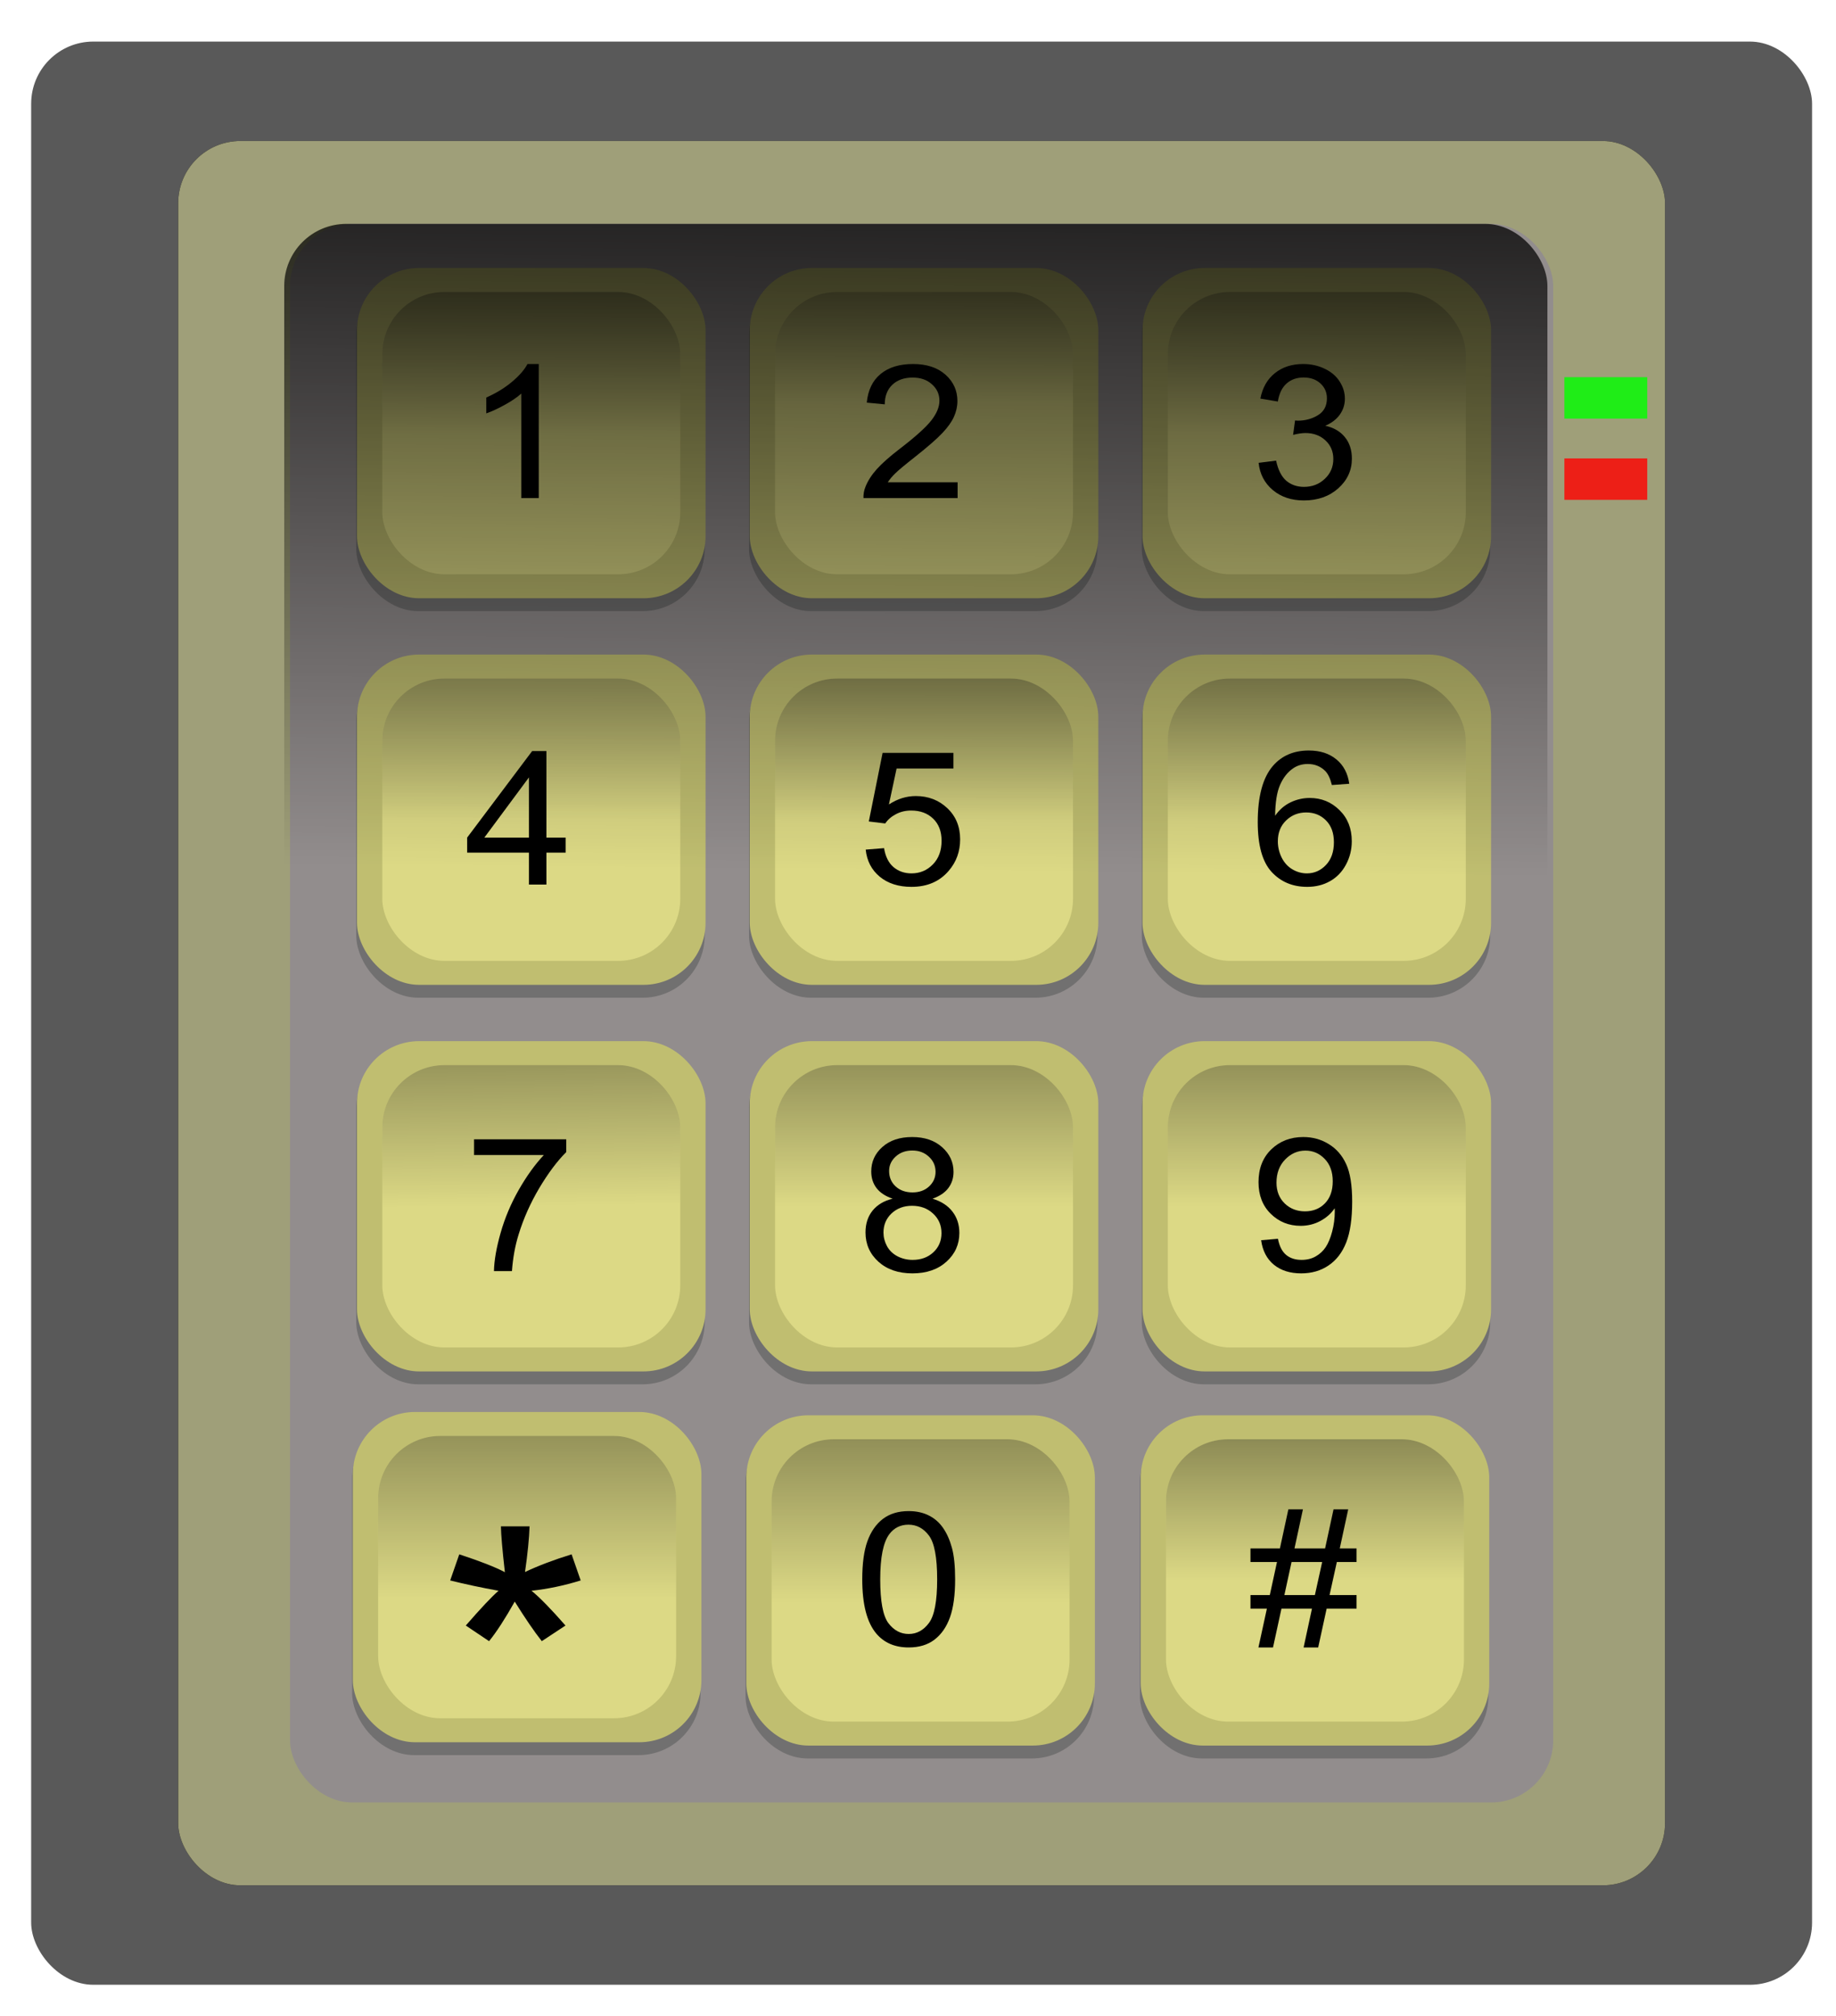
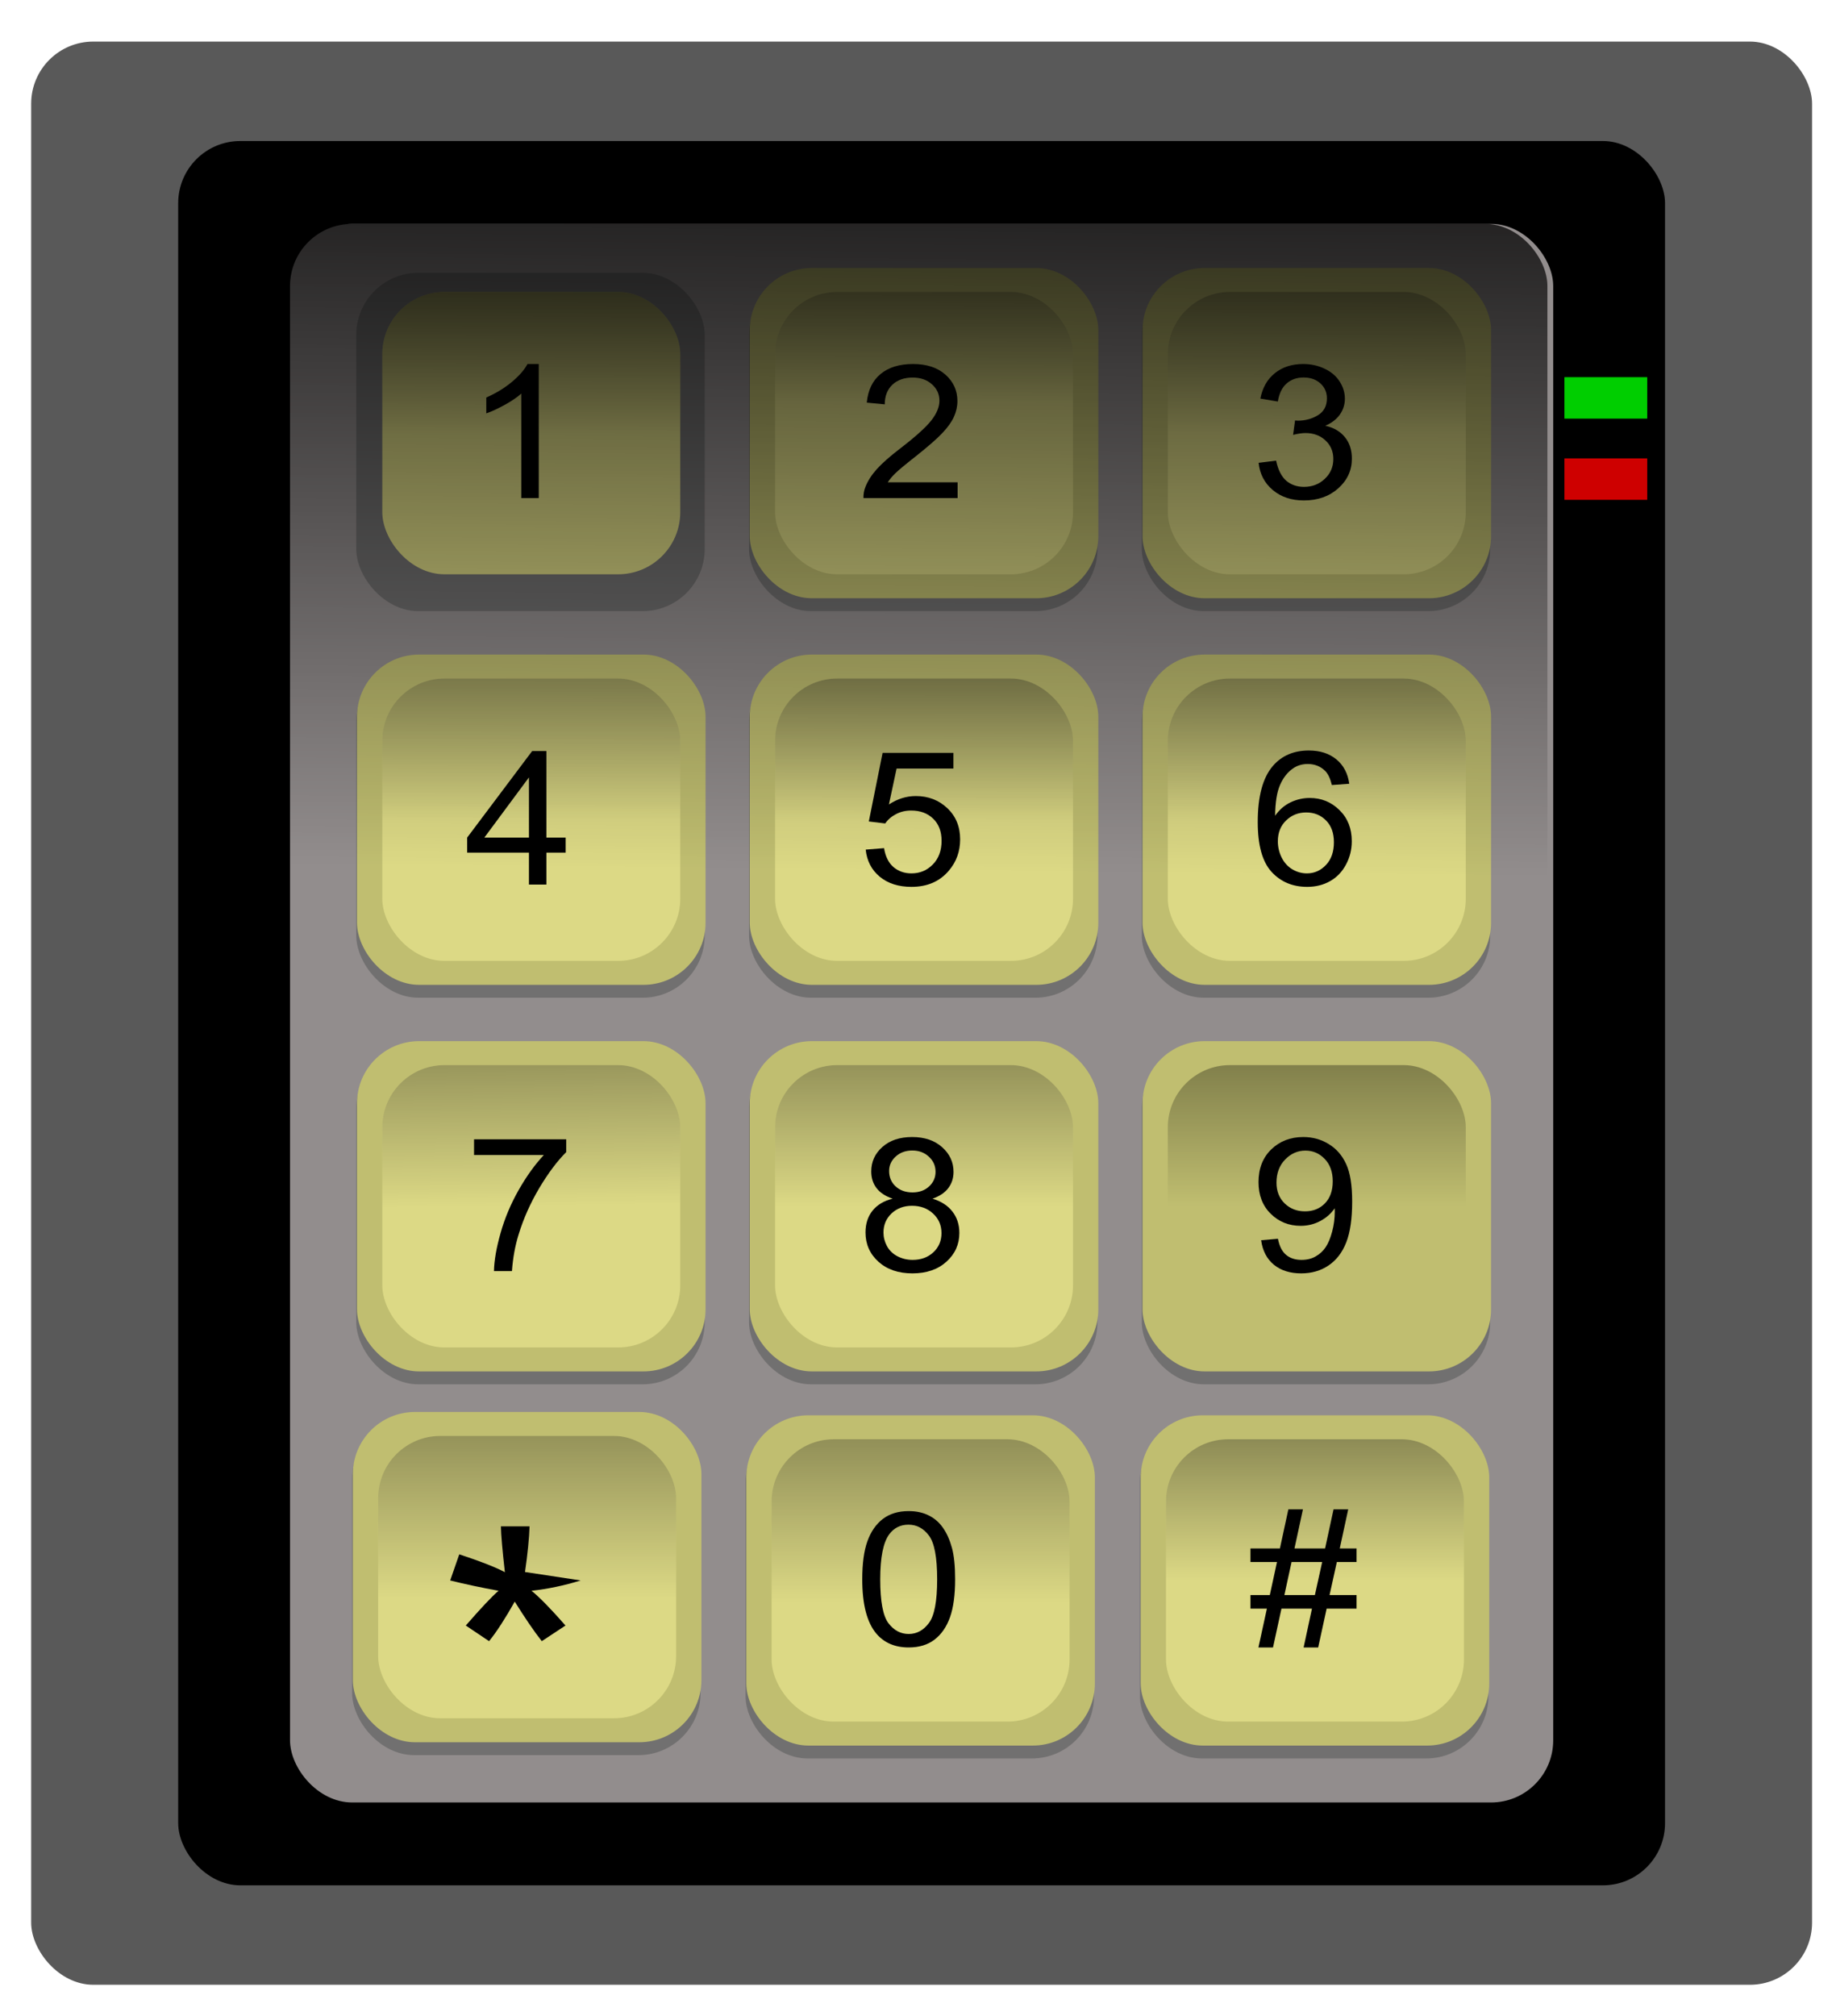
<svg xmlns="http://www.w3.org/2000/svg" xmlns:ns1="http://sodipodi.sourceforge.net/DTD/sodipodi-0.dtd" xmlns:ns2="http://www.inkscape.org/namespaces/inkscape" xmlns:xlink="http://www.w3.org/1999/xlink" width="633.13" height="694.83" id="svg2160" ns1:version="0.32" ns2:version="0.46" ns1:docbase="/media/sda5/Creations graphiques/portail" ns1:docname="niceboy_Clavier.svg" ns2:output_extension="org.inkscape.output.svg.inkscape" version="1.0">
  <defs id="defs2162">
    <ns2:perspective ns1:type="inkscape:persp3d" ns2:vp_x="0 : 372.04724 : 1" ns2:vp_y="0 : 1000 : 0" ns2:vp_z="1052.3622 : 372.04724 : 1" ns2:persp3d-origin="526.18109 : 248.03149 : 1" id="perspective140" />
    <linearGradient ns2:collect="always" id="linearGradient3548">
      <stop style="stop-color:#000000;stop-opacity:1;" offset="0" id="stop3550" />
      <stop style="stop-color:#000000;stop-opacity:0;" offset="1" id="stop3552" />
    </linearGradient>
    <linearGradient ns2:collect="always" id="linearGradient3148">
      <stop style="stop-color:#000000;stop-opacity:1;" offset="0" id="stop3150" />
      <stop style="stop-color:#000000;stop-opacity:0;" offset="1" id="stop3152" />
    </linearGradient>
    <linearGradient ns2:collect="always" xlink:href="#linearGradient3148" id="linearGradient3154" x1="338.484" y1="165.672" x2="334.2" y2="327.059" gradientUnits="userSpaceOnUse" />
    <filter ns2:collect="always" id="filter4185">
      <feGaussianBlur ns2:collect="always" stdDeviation="5.572" id="feGaussianBlur4187" />
    </filter>
    <linearGradient ns2:collect="always" xlink:href="#linearGradient3148" id="linearGradient4197" gradientUnits="userSpaceOnUse" x1="338.484" y1="165.672" x2="334.2" y2="327.059" gradientTransform="translate(409.895,165.672)" />
    <linearGradient ns2:collect="always" xlink:href="#linearGradient3148" id="linearGradient4202" gradientUnits="userSpaceOnUse" x1="179.954" y1="48.559" x2="179.954" y2="172.813" />
    <linearGradient ns2:collect="always" xlink:href="#linearGradient3148" id="linearGradient4241" gradientUnits="userSpaceOnUse" x1="179.954" y1="48.559" x2="179.954" y2="172.813" gradientTransform="translate(-261.361,-1.428)" />
    <linearGradient ns2:collect="always" xlink:href="#linearGradient3148" id="linearGradient4243" gradientUnits="userSpaceOnUse" x1="179.954" y1="48.559" x2="179.954" y2="172.813" gradientTransform="matrix(1.949,0,0,1.556,-59.167,-30.151)" />
    <linearGradient ns2:collect="always" xlink:href="#linearGradient3148" id="linearGradient4248" gradientUnits="userSpaceOnUse" gradientTransform="translate(-1.7573852e-6,4.192934e-7)" x1="122.711" y1="22.851" x2="122.711" y2="127.11" />
    <linearGradient ns2:collect="always" xlink:href="#linearGradient3148" id="linearGradient4389" gradientUnits="userSpaceOnUse" gradientTransform="translate(-135.441,4.192934e-7)" x1="122.711" y1="22.851" x2="122.711" y2="127.11" />
    <linearGradient ns2:collect="always" xlink:href="#linearGradient3148" id="linearGradient4405" gradientUnits="userSpaceOnUse" gradientTransform="translate(-1.7573852e-6,-399.769)" x1="122.711" y1="22.851" x2="122.711" y2="127.11" />
    <linearGradient ns2:collect="always" xlink:href="#linearGradient3148" id="linearGradient4418" gradientUnits="userSpaceOnUse" gradientTransform="translate(-1.7573852e-6,0)" x1="122.711" y1="441.315" x2="122.711" y2="510.965" />
    <linearGradient ns2:collect="always" xlink:href="#linearGradient3148" id="linearGradient2551" gradientUnits="userSpaceOnUse" gradientTransform="translate(-387.518,-20.915)" x1="122.711" y1="441.315" x2="122.711" y2="510.965" />
    <linearGradient ns2:collect="always" xlink:href="#linearGradient3148" id="linearGradient2553" gradientUnits="userSpaceOnUse" gradientTransform="translate(-524.148,-291.713)" x1="122.711" y1="22.851" x2="122.711" y2="127.11" />
    <linearGradient ns2:collect="always" xlink:href="#linearGradient3148" id="linearGradient2555" gradientUnits="userSpaceOnUse" gradientTransform="translate(-388.707,-291.713)" x1="122.711" y1="22.851" x2="122.711" y2="127.11" />
    <linearGradient ns2:collect="always" xlink:href="#linearGradient3148" id="linearGradient2557" gradientUnits="userSpaceOnUse" gradientTransform="translate(-253.267,-291.713)" x1="122.711" y1="22.851" x2="122.711" y2="127.11" />
    <linearGradient ns2:collect="always" xlink:href="#linearGradient3148" id="linearGradient2559" gradientUnits="userSpaceOnUse" gradientTransform="translate(-524.148,-158.456)" x1="122.711" y1="22.851" x2="122.711" y2="127.11" />
    <linearGradient ns2:collect="always" xlink:href="#linearGradient3148" id="linearGradient2561" gradientUnits="userSpaceOnUse" gradientTransform="translate(-388.707,-158.456)" x1="122.711" y1="22.851" x2="122.711" y2="127.11" />
    <linearGradient ns2:collect="always" xlink:href="#linearGradient3148" id="linearGradient2563" gradientUnits="userSpaceOnUse" gradientTransform="translate(-253.267,-158.456)" x1="122.711" y1="22.851" x2="122.711" y2="127.11" />
    <linearGradient ns2:collect="always" xlink:href="#linearGradient3148" id="linearGradient2565" gradientUnits="userSpaceOnUse" gradientTransform="translate(-524.148,-25.2)" x1="122.711" y1="22.851" x2="122.711" y2="127.11" />
    <linearGradient ns2:collect="always" xlink:href="#linearGradient3148" id="linearGradient2567" gradientUnits="userSpaceOnUse" x1="122.711" y1="22.851" x2="122.711" y2="127.11" gradientTransform="translate(-253.267,-25.2)" />
    <linearGradient ns2:collect="always" xlink:href="#linearGradient3148" id="linearGradient2569" gradientUnits="userSpaceOnUse" gradientTransform="translate(-253.267,-25.2)" x1="122.711" y1="22.851" x2="122.711" y2="127.11" />
    <linearGradient ns2:collect="always" xlink:href="#linearGradient3148" id="linearGradient2571" gradientUnits="userSpaceOnUse" x1="122.711" y1="441.315" x2="122.711" y2="510.965" gradientTransform="translate(-253.267,-25.2)" />
    <linearGradient ns2:collect="always" xlink:href="#linearGradient3148" id="linearGradient2573" gradientUnits="userSpaceOnUse" x1="122.711" y1="441.315" x2="122.711" y2="510.965" gradientTransform="translate(-253.267,-25.2)" />
    <linearGradient ns2:collect="always" xlink:href="#linearGradient3548" id="linearGradient3554" x1="492.731" y1="19.995" x2="489.874" y2="319.918" gradientUnits="userSpaceOnUse" />
    <filter ns2:collect="always" id="filter4541">
      <feGaussianBlur ns2:collect="always" stdDeviation="13.178" id="feGaussianBlur4543" />
    </filter>
    <filter ns2:collect="always" id="filter5870">
      <feGaussianBlur ns2:collect="always" stdDeviation="8.273" id="feGaussianBlur5872" />
    </filter>
    <linearGradient ns2:collect="always" xlink:href="#linearGradient3548" id="linearGradient2830" gradientUnits="userSpaceOnUse" x1="492.731" y1="19.995" x2="489.874" y2="319.918" />
    <linearGradient ns2:collect="always" xlink:href="#linearGradient3148" id="linearGradient2835" gradientUnits="userSpaceOnUse" gradientTransform="translate(-1e-5,-2e-6)" x1="656.94" y1="467.023" x2="656.94" y2="564.729" />
    <linearGradient ns2:collect="always" xlink:href="#linearGradient3148" id="linearGradient2843" gradientUnits="userSpaceOnUse" gradientTransform="translate(-1e-5,-2e-6)" x1="385.261" y1="445.6" x2="385.261" y2="570.95" />
    <linearGradient ns2:collect="always" xlink:href="#linearGradient3548" id="linearGradient2851" gradientUnits="userSpaceOnUse" gradientTransform="translate(-1e-5,-2e-6)" x1="386.689" y1="77.123" x2="386.689" y2="169.245" />
    <linearGradient ns2:collect="always" xlink:href="#linearGradient3148" id="linearGradient2859" gradientUnits="userSpaceOnUse" gradientTransform="translate(-1e-5,-2e-6)" x1="522.13" y1="69.982" x2="522.13" y2="158.531" />
    <linearGradient ns2:collect="always" xlink:href="#linearGradient3148" id="linearGradient2867" gradientUnits="userSpaceOnUse" gradientTransform="translate(-1e-5,-2e-6)" x1="657.571" y1="65.697" x2="657.571" y2="169.245" />
    <linearGradient ns2:collect="always" xlink:href="#linearGradient3148" id="linearGradient2875" gradientUnits="userSpaceOnUse" gradientTransform="translate(-1e-5,-1e-5)" x1="386.689" y1="181.382" x2="386.689" y2="302.501" />
    <linearGradient ns2:collect="always" xlink:href="#linearGradient3148" id="linearGradient2883" gradientUnits="userSpaceOnUse" gradientTransform="translate(-1e-5,-1e-5)" x1="522.13" y1="202.805" x2="522.13" y2="302.501" />
    <linearGradient ns2:collect="always" xlink:href="#linearGradient3148" id="linearGradient2891" gradientUnits="userSpaceOnUse" gradientTransform="translate(-1e-5,-1e-5)" x1="657.571" y1="195.664" x2="657.571" y2="302.501" />
    <linearGradient ns2:collect="always" xlink:href="#linearGradient3148" id="linearGradient2899" gradientUnits="userSpaceOnUse" gradientTransform="translate(-1e-5,-1e-5)" x1="376.931" y1="319.918" x2="378.359" y2="435.757" />
    <linearGradient ns2:collect="always" xlink:href="#linearGradient3148" id="linearGradient2907" gradientUnits="userSpaceOnUse" gradientTransform="translate(-1e-5,-1e-5)" x1="514.039" y1="327.059" x2="514.039" y2="435.757" />
    <linearGradient ns2:collect="always" xlink:href="#linearGradient3148" id="linearGradient2915" gradientUnits="userSpaceOnUse" gradientTransform="translate(-1e-5,-1e-5)" x1="657.571" y1="328.487" x2="657.571" y2="435.757" />
    <linearGradient ns2:collect="always" xlink:href="#linearGradient3148" id="linearGradient2923" gradientUnits="userSpaceOnUse" gradientTransform="translate(-1e-5,5e-6)" x1="520.94" y1="452.741" x2="520.94" y2="572.378" />
    <filter ns2:collect="always" x="-0.082" width="1.165" y="-0.165" height="1.329" id="filter3947">
      <feGaussianBlur ns2:collect="always" stdDeviation="0.98" id="feGaussianBlur3949" />
    </filter>
    <filter ns2:collect="always" id="filter3977">
      <feGaussianBlur ns2:collect="always" stdDeviation="0.507" id="feGaussianBlur3979" />
    </filter>
  </defs>
  <ns1:namedview ns2:document-units="mm" pagecolor="#ffffff" bordercolor="#666666" borderopacity="1.0" ns2:pageopacity="0.0" ns2:pageshadow="2" ns2:zoom="0.7001799" ns2:cx="526.18109" ns2:cy="372.04724" ns2:current-layer="layer1" id="namedview2164" ns2:window-width="1280" ns2:window-height="725" ns2:window-x="0" ns2:window-y="49" showgrid="false" borderlayer="true" />
  <g ns2:label="Layer 1" ns2:groupmode="layer" id="layer1" transform="translate(-214.231,-34.277)">
    <g id="g3981" ns2:export-filename="/media/sda5/Creations graphiques/portail/clavier1.png" ns2:export-xdpi="87" ns2:export-ydpi="87" transform="translate(10.748,14.331)">
      <rect style="opacity:1;fill:#000000;fill-opacity:1;stroke:#f7f0f0;stroke-width:0;stroke-linejoin:round;stroke-miterlimit:4;stroke-dasharray:none;stroke-dashoffset:0;stroke-opacity:1;filter:url(#filter3977)" id="rect3951" width="28.564" height="14.282" x="742.951" y="149.961" rx="0" ry="0" />
      <rect ry="0" rx="0" y="177.961" x="742.951" height="14.282" width="28.564" id="rect2932" style="opacity:0.763;fill:#000000;fill-opacity:1;stroke:#f7f0f0;stroke-width:0;stroke-linejoin:round;stroke-miterlimit:4;stroke-dasharray:none;stroke-dashoffset:0;stroke-opacity:1;filter:url(#filter3947)" />
      <rect ry="21.423" rx="21.423" y="34.277" x="214.231" height="669.828" width="614.128" id="rect4847" style="opacity:0.808;fill:#000000;fill-opacity:1;stroke:#f7f0f0;stroke-width:0;stroke-linejoin:round;stroke-miterlimit:4;stroke-dasharray:none;stroke-dashoffset:0;stroke-opacity:1;filter:url(#filter5870)" />
      <rect style="fill:#000000;fill-opacity:1;stroke:#f7f0f0;stroke-width:0;stroke-linejoin:round;stroke-miterlimit:4;stroke-dasharray:none;stroke-dashoffset:0;stroke-opacity:1;filter:url(#filter4541)" id="rect3558" width="512.725" height="601.274" x="264.932" y="68.554" rx="21.423" ry="21.423" />
-       <rect ry="21.423" rx="21.423" y="68.554" x="264.932" height="601.274" width="512.725" id="rect3556" style="fill:#9f9f79;fill-opacity:1;stroke:#f7f0f0;stroke-width:0;stroke-linejoin:round;stroke-miterlimit:4;stroke-dasharray:none;stroke-dashoffset:0;stroke-opacity:1" />
      <rect ry="21.423" rx="21.423" y="97.118" x="303.493" height="544.146" width="435.602" id="rect2575" style="fill:#928d8d;fill-opacity:1;stroke:#f7f0f0;stroke-width:0;stroke-linejoin:round;stroke-miterlimit:4;stroke-dasharray:none;stroke-dashoffset:0;stroke-opacity:1" />
      <rect transform="matrix(0.513,0,0,0.643,428.592,472.916)" ry="33.325" rx="41.746" y="56.844" x="62.369" height="181.382" width="234.226" id="rect2169" style="opacity:0.858;fill:#666666;fill-opacity:1;stroke:#f7f0f0;stroke-width:0;stroke-linejoin:round;stroke-miterlimit:4;stroke-dasharray:none;stroke-dashoffset:0;stroke-opacity:1;filter:url(#filter4185)" />
      <rect style="fill:#c0be70;fill-opacity:1;stroke:#f7f0f0;stroke-width:0;stroke-linejoin:round;stroke-miterlimit:4;stroke-dasharray:none;stroke-dashoffset:0;stroke-opacity:1" id="rect2171" width="120.199" height="113.849" x="460.841" y="507.805" rx="21.423" ry="21.423" />
      <rect ry="21.423" rx="21.423" y="516.068" x="469.565" height="97.322" width="102.751" id="rect3144" style="fill:#dcd985;fill-opacity:1;stroke:#f7f0f0;stroke-width:0;stroke-linejoin:round;stroke-miterlimit:4;stroke-dasharray:none;stroke-dashoffset:0;stroke-opacity:1" />
      <rect style="opacity:0.719;fill:url(#linearGradient2923);fill-opacity:1;stroke:#f7f0f0;stroke-width:0;stroke-linejoin:round;stroke-miterlimit:4;stroke-dasharray:none;stroke-dashoffset:0;stroke-opacity:1" id="rect3146" width="102.751" height="97.322" x="469.565" y="516.068" rx="21.423" ry="21.423" />
      <path transform="scale(1.033,0.968)" style="font-size:66.426px;font-style:normal;font-weight:normal;fill:#000000;fill-opacity:1;stroke:none;stroke-width:1px;stroke-linecap:butt;stroke-linejoin:miter;stroke-opacity:1;font-family:German Participants" d="M 484.823,583.001 C 484.823,577.38 485.396,572.86 486.542,569.444 C 487.71,566.006 489.429,563.357 491.699,561.498 C 493.991,559.638 496.867,558.708 500.327,558.708 C 502.878,558.708 505.116,559.227 507.041,560.265 C 508.965,561.281 510.554,562.763 511.808,564.709 C 513.063,566.633 514.046,568.99 514.76,571.779 C 515.473,574.547 515.83,578.288 515.83,583.001 C 515.83,588.58 515.257,593.089 514.111,596.527 C 512.965,599.943 511.246,602.592 508.954,604.473 C 506.684,606.333 503.808,607.262 500.327,607.262 C 495.743,607.262 492.142,605.619 489.526,602.332 C 486.391,598.375 484.823,591.932 484.823,583.001 M 490.823,583.001 C 490.823,590.807 491.732,596.008 493.548,598.602 C 495.386,601.176 497.645,602.462 500.327,602.462 C 503.008,602.462 505.257,601.165 507.073,598.57 C 508.911,595.975 509.83,590.786 509.83,583.001 C 509.83,575.174 508.911,569.974 507.073,567.401 C 505.257,564.827 502.986,563.541 500.262,563.541 C 497.581,563.541 495.44,564.676 493.84,566.947 C 491.829,569.844 490.823,575.196 490.823,583.001" id="text3156" />
      <rect style="opacity:0.858;fill:#666666;fill-opacity:1;stroke:#f7f0f0;stroke-width:0;stroke-linejoin:round;stroke-miterlimit:4;stroke-dasharray:none;stroke-dashoffset:0;stroke-opacity:1;filter:url(#filter4185)" id="rect4263" width="234.226" height="181.382" x="62.369" y="56.844" rx="41.746" ry="33.325" transform="matrix(0.513,0,0,0.643,565.223,343.944)" />
      <rect ry="21.423" rx="21.423" y="378.833" x="597.471" height="113.849" width="120.199" id="rect4265" style="fill:#c0be70;fill-opacity:1;stroke:#f7f0f0;stroke-width:0;stroke-linejoin:round;stroke-miterlimit:4;stroke-dasharray:none;stroke-dashoffset:0;stroke-opacity:1" />
-       <rect style="fill:#dcd985;fill-opacity:1;stroke:#f7f0f0;stroke-width:0;stroke-linejoin:round;stroke-miterlimit:4;stroke-dasharray:none;stroke-dashoffset:0;stroke-opacity:1" id="rect4267" width="102.751" height="97.322" x="606.195" y="387.096" rx="21.423" ry="21.423" />
      <rect ry="21.423" rx="21.423" y="387.096" x="606.195" height="97.322" width="102.751" id="rect4269" style="opacity:0.719;fill:url(#linearGradient2915);fill-opacity:1;stroke:#f7f0f0;stroke-width:0;stroke-linejoin:round;stroke-miterlimit:4;stroke-dasharray:none;stroke-dashoffset:0;stroke-opacity:1" />
      <path transform="scale(1.033,0.968)" style="font-size:66.426px;font-style:normal;font-weight:normal;fill:#000000;fill-opacity:1;stroke:none;stroke-width:1px;stroke-linecap:butt;stroke-linejoin:miter;stroke-opacity:1;font-family:German Participants" d="M 617.982,462.246 L 623.593,461.727 C 624.069,464.365 624.977,466.279 626.318,467.468 C 627.658,468.657 629.377,469.252 631.475,469.252 C 633.269,469.252 634.837,468.841 636.178,468.019 C 637.54,467.198 638.653,466.106 639.518,464.744 C 640.383,463.36 641.108,461.5 641.691,459.165 C 642.275,456.83 642.567,454.451 642.567,452.029 C 642.567,451.77 642.556,451.381 642.535,450.862 C 641.367,452.721 639.767,454.235 637.734,455.402 C 635.723,456.549 633.54,457.122 631.183,457.122 C 627.247,457.122 623.917,455.694 621.193,452.84 C 618.468,449.986 617.106,446.224 617.106,441.553 C 617.106,436.731 618.522,432.85 621.355,429.909 C 624.209,426.968 627.777,425.498 632.058,425.498 C 635.15,425.498 637.972,426.331 640.524,427.995 C 643.097,429.66 645.043,432.039 646.362,435.131 C 647.703,438.202 648.373,442.656 648.373,448.494 C 648.373,454.57 647.713,459.414 646.394,463.025 C 645.075,466.614 643.108,469.349 640.491,471.23 C 637.897,473.112 634.848,474.052 631.345,474.052 C 627.626,474.052 624.588,473.025 622.231,470.971 C 619.874,468.895 618.458,465.987 617.982,462.246 M 641.886,441.261 C 641.886,437.91 640.989,435.25 639.194,433.282 C 637.421,431.315 635.28,430.331 632.772,430.331 C 630.177,430.331 627.918,431.39 625.993,433.509 C 624.069,435.628 623.107,438.375 623.107,441.748 C 623.107,444.775 624.015,447.24 625.831,449.143 C 627.669,451.024 629.929,451.964 632.61,451.964 C 635.313,451.964 637.529,451.024 639.259,449.143 C 641.01,447.24 641.886,444.613 641.886,441.261" id="text4271" />
      <rect transform="matrix(0.513,0,0,0.643,429.782,343.944)" ry="33.325" rx="41.746" y="56.844" x="62.369" height="181.382" width="234.226" id="rect4277" style="opacity:0.858;fill:#666666;fill-opacity:1;stroke:#f7f0f0;stroke-width:0;stroke-linejoin:round;stroke-miterlimit:4;stroke-dasharray:none;stroke-dashoffset:0;stroke-opacity:1;filter:url(#filter4185)" />
      <rect style="fill:#c0be70;fill-opacity:1;stroke:#f7f0f0;stroke-width:0;stroke-linejoin:round;stroke-miterlimit:4;stroke-dasharray:none;stroke-dashoffset:0;stroke-opacity:1" id="rect4279" width="120.199" height="113.849" x="462.03" y="378.833" rx="21.423" ry="21.423" />
      <rect ry="21.423" rx="21.423" y="387.096" x="470.754" height="97.322" width="102.751" id="rect4281" style="fill:#dcd985;fill-opacity:1;stroke:#f7f0f0;stroke-width:0;stroke-linejoin:round;stroke-miterlimit:4;stroke-dasharray:none;stroke-dashoffset:0;stroke-opacity:1" />
      <rect style="opacity:0.719;fill:url(#linearGradient2907);fill-opacity:1;stroke:#f7f0f0;stroke-width:0;stroke-linejoin:round;stroke-miterlimit:4;stroke-dasharray:none;stroke-dashoffset:0;stroke-opacity:1" id="rect4283" width="102.751" height="97.322" x="470.754" y="387.096" rx="21.423" ry="21.423" />
      <path transform="scale(1.033,0.968)" style="font-size:66.426px;font-style:normal;font-weight:normal;fill:#000000;fill-opacity:1;stroke:none;stroke-width:1px;stroke-linecap:butt;stroke-linejoin:miter;stroke-opacity:1;font-family:German Participants" d="M 494.959,447.456 C 492.537,446.57 490.743,445.305 489.575,443.661 C 488.407,442.018 487.824,440.05 487.824,437.758 C 487.824,434.299 489.067,431.39 491.553,429.033 C 494.04,426.677 497.348,425.498 501.478,425.498 C 505.63,425.498 508.971,426.709 511.501,429.131 C 514.03,431.531 515.295,434.461 515.295,437.92 C 515.295,440.126 514.712,442.05 513.544,443.694 C 512.398,445.315 510.646,446.57 508.29,447.456 C 511.209,448.408 513.425,449.943 514.939,452.062 C 516.474,454.181 517.241,456.711 517.241,459.651 C 517.241,463.717 515.804,467.133 512.928,469.901 C 510.052,472.668 506.268,474.052 501.576,474.052 C 496.884,474.052 493.1,472.668 490.224,469.901 C 487.348,467.111 485.91,463.641 485.91,459.489 C 485.91,456.397 486.688,453.813 488.245,451.737 C 489.824,449.64 492.062,448.213 494.959,447.456 M 493.791,437.564 C 493.791,439.812 494.516,441.65 495.965,443.077 C 497.413,444.505 499.294,445.218 501.608,445.218 C 503.857,445.218 505.695,444.515 507.122,443.11 C 508.571,441.683 509.295,439.942 509.295,437.888 C 509.295,435.747 508.549,433.953 507.057,432.504 C 505.587,431.034 503.749,430.298 501.543,430.298 C 499.316,430.298 497.467,431.012 495.997,432.439 C 494.527,433.866 493.791,435.574 493.791,437.564 M 491.91,459.522 C 491.91,461.187 492.299,462.798 493.078,464.354 C 493.878,465.911 495.056,467.122 496.613,467.987 C 498.17,468.83 499.846,469.252 501.641,469.252 C 504.43,469.252 506.733,468.355 508.549,466.56 C 510.365,464.765 511.274,462.484 511.274,459.716 C 511.274,456.905 510.333,454.581 508.452,452.743 C 506.592,450.905 504.257,449.986 501.446,449.986 C 498.7,449.986 496.419,450.894 494.602,452.71 C 492.808,454.527 491.91,456.797 491.91,459.522" id="text4285" />
      <rect style="opacity:0.858;fill:#666666;fill-opacity:1;stroke:#f7f0f0;stroke-width:0;stroke-linejoin:round;stroke-miterlimit:4;stroke-dasharray:none;stroke-dashoffset:0;stroke-opacity:1;filter:url(#filter4185)" id="rect4291" width="234.226" height="181.382" x="62.369" y="56.844" rx="41.746" ry="33.325" transform="matrix(0.513,0,0,0.643,294.341,343.944)" />
      <rect ry="21.423" rx="21.423" y="378.833" x="326.59" height="113.849" width="120.199" id="rect4293" style="fill:#c0be70;fill-opacity:1;stroke:#f7f0f0;stroke-width:0;stroke-linejoin:round;stroke-miterlimit:4;stroke-dasharray:none;stroke-dashoffset:0;stroke-opacity:1" />
      <rect style="fill:#dcd985;fill-opacity:1;stroke:#f7f0f0;stroke-width:0;stroke-linejoin:round;stroke-miterlimit:4;stroke-dasharray:none;stroke-dashoffset:0;stroke-opacity:1" id="rect4295" width="102.751" height="97.322" x="335.314" y="387.096" rx="21.423" ry="21.423" />
      <rect ry="21.423" rx="21.423" y="387.096" x="335.314" height="97.322" width="102.751" id="rect4297" style="opacity:0.719;fill:url(#linearGradient2899);fill-opacity:1;stroke:#f7f0f0;stroke-width:0;stroke-linejoin:round;stroke-miterlimit:4;stroke-dasharray:none;stroke-dashoffset:0;stroke-opacity:1" />
      <path transform="scale(1.033,0.968)" style="font-size:66.426px;font-style:normal;font-weight:normal;fill:#000000;fill-opacity:1;stroke:none;stroke-width:1px;stroke-linecap:butt;stroke-linejoin:miter;stroke-opacity:1;font-family:German Participants" d="M 355.233,431.92 L 355.233,426.309 L 386.013,426.309 L 386.013,430.85 C 382.986,434.072 379.98,438.353 376.996,443.694 C 374.034,449.035 371.742,454.527 370.12,460.17 C 368.952,464.149 368.206,468.506 367.882,473.241 L 361.882,473.241 C 361.947,469.501 362.682,464.981 364.087,459.684 C 365.493,454.386 367.504,449.283 370.12,444.375 C 372.758,439.445 375.558,435.293 378.521,431.92 L 355.233,431.92" id="text4299" />
      <rect transform="matrix(0.513,0,0,0.643,565.223,210.688)" ry="33.325" rx="41.746" y="56.844" x="62.369" height="181.382" width="234.226" id="rect4305" style="opacity:0.858;fill:#666666;fill-opacity:1;stroke:#f7f0f0;stroke-width:0;stroke-linejoin:round;stroke-miterlimit:4;stroke-dasharray:none;stroke-dashoffset:0;stroke-opacity:1;filter:url(#filter4185)" />
      <rect style="fill:#c0be70;fill-opacity:1;stroke:#f7f0f0;stroke-width:0;stroke-linejoin:round;stroke-miterlimit:4;stroke-dasharray:none;stroke-dashoffset:0;stroke-opacity:1" id="rect4307" width="120.199" height="113.849" x="597.471" y="245.577" rx="21.423" ry="21.423" />
      <rect ry="21.423" rx="21.423" y="253.84" x="606.195" height="97.322" width="102.751" id="rect4309" style="fill:#dcd985;fill-opacity:1;stroke:#f7f0f0;stroke-width:0;stroke-linejoin:round;stroke-miterlimit:4;stroke-dasharray:none;stroke-dashoffset:0;stroke-opacity:1" />
      <rect style="opacity:0.719;fill:url(#linearGradient2891);fill-opacity:1;stroke:#f7f0f0;stroke-width:0;stroke-linejoin:round;stroke-miterlimit:4;stroke-dasharray:none;stroke-dashoffset:0;stroke-opacity:1" id="rect4311" width="102.751" height="97.322" x="606.195" y="253.84" rx="21.423" ry="21.423" />
      <path transform="scale(1.033,0.968)" style="font-size:66.426px;font-style:normal;font-weight:normal;fill:#000000;fill-opacity:1;stroke:none;stroke-width:1px;stroke-linecap:butt;stroke-linejoin:miter;stroke-opacity:1;font-family:German Participants" d="M 647.4,299.701 L 641.594,300.155 C 641.075,297.863 640.34,296.198 639.389,295.16 C 637.81,293.495 635.864,292.663 633.55,292.663 C 631.691,292.663 630.058,293.182 628.653,294.22 C 626.815,295.56 625.366,297.517 624.307,300.09 C 623.247,302.663 622.696,306.328 622.652,311.085 C 624.058,308.945 625.777,307.355 627.809,306.318 C 629.842,305.28 631.972,304.761 634.199,304.761 C 638.091,304.761 641.399,306.199 644.124,309.074 C 646.87,311.929 648.243,315.626 648.243,320.167 C 648.243,323.151 647.594,325.93 646.297,328.503 C 645.021,331.054 643.259,333.011 641.01,334.373 C 638.761,335.736 636.21,336.417 633.356,336.417 C 628.491,336.417 624.523,334.633 621.452,331.065 C 618.382,327.476 616.847,321.573 616.847,313.356 C 616.847,304.166 618.544,297.485 621.939,293.311 C 624.901,289.679 628.891,287.862 633.907,287.862 C 637.648,287.862 640.708,288.911 643.086,291.009 C 645.486,293.106 646.924,296.003 647.4,299.701 M 623.561,320.199 C 623.561,322.21 623.982,324.135 624.826,325.973 C 625.69,327.811 626.891,329.216 628.426,330.189 C 629.961,331.141 631.572,331.616 633.258,331.616 C 635.723,331.616 637.842,330.622 639.616,328.632 C 641.389,326.643 642.275,323.94 642.275,320.524 C 642.275,317.237 641.399,314.653 639.648,312.772 C 637.897,310.869 635.691,309.918 633.031,309.918 C 630.393,309.918 628.155,310.869 626.318,312.772 C 624.48,314.653 623.561,317.129 623.561,320.199" id="text4313" />
      <rect style="opacity:0.858;fill:#666666;fill-opacity:1;stroke:#f7f0f0;stroke-width:0;stroke-linejoin:round;stroke-miterlimit:4;stroke-dasharray:none;stroke-dashoffset:0;stroke-opacity:1;filter:url(#filter4185)" id="rect4319" width="234.226" height="181.382" x="62.369" y="56.844" rx="41.746" ry="33.325" transform="matrix(0.513,0,0,0.643,429.782,210.688)" />
      <rect ry="21.423" rx="21.423" y="245.577" x="462.03" height="113.849" width="120.199" id="rect4321" style="fill:#c0be70;fill-opacity:1;stroke:#f7f0f0;stroke-width:0;stroke-linejoin:round;stroke-miterlimit:4;stroke-dasharray:none;stroke-dashoffset:0;stroke-opacity:1" />
      <rect style="fill:#dcd985;fill-opacity:1;stroke:#f7f0f0;stroke-width:0;stroke-linejoin:round;stroke-miterlimit:4;stroke-dasharray:none;stroke-dashoffset:0;stroke-opacity:1" id="rect4323" width="102.751" height="97.322" x="470.754" y="253.84" rx="21.423" ry="21.423" />
      <rect ry="21.423" rx="21.423" y="253.84" x="470.754" height="97.322" width="102.751" id="rect4325" style="opacity:0.719;fill:url(#linearGradient2883);fill-opacity:1;stroke:#f7f0f0;stroke-width:0;stroke-linejoin:round;stroke-miterlimit:4;stroke-dasharray:none;stroke-dashoffset:0;stroke-opacity:1" />
      <path transform="scale(1.033,0.968)" style="font-size:66.426px;font-style:normal;font-weight:normal;fill:#000000;fill-opacity:1;stroke:none;stroke-width:1px;stroke-linecap:butt;stroke-linejoin:miter;stroke-opacity:1;font-family:German Participants" d="M 485.975,323.151 L 492.105,322.632 C 492.559,325.616 493.608,327.865 495.251,329.378 C 496.916,330.87 498.916,331.616 501.251,331.616 C 504.062,331.616 506.441,330.557 508.387,328.438 C 510.333,326.319 511.306,323.508 511.306,320.005 C 511.306,316.675 510.365,314.048 508.484,312.123 C 506.625,310.199 504.181,309.237 501.154,309.237 C 499.273,309.237 497.575,309.669 496.062,310.534 C 494.548,311.377 493.359,312.48 492.494,313.842 L 487.013,313.129 L 491.618,288.706 L 515.263,288.706 L 515.263,294.284 L 496.289,294.284 L 493.727,307.064 C 496.581,305.074 499.576,304.08 502.711,304.08 C 506.862,304.08 510.365,305.518 513.22,308.393 C 516.074,311.269 517.501,314.967 517.501,319.486 C 517.501,323.789 516.247,327.508 513.739,330.643 C 510.69,334.492 506.527,336.417 501.251,336.417 C 496.927,336.417 493.391,335.206 490.645,332.784 C 487.921,330.362 486.364,327.151 485.975,323.151" id="text4327" />
      <rect transform="matrix(0.513,0,0,0.643,294.341,210.688)" ry="33.325" rx="41.746" y="56.844" x="62.369" height="181.382" width="234.226" id="rect4333" style="opacity:0.858;fill:#666666;fill-opacity:1;stroke:#f7f0f0;stroke-width:0;stroke-linejoin:round;stroke-miterlimit:4;stroke-dasharray:none;stroke-dashoffset:0;stroke-opacity:1;filter:url(#filter4185)" />
      <rect style="fill:#c0be70;fill-opacity:1;stroke:#f7f0f0;stroke-width:0;stroke-linejoin:round;stroke-miterlimit:4;stroke-dasharray:none;stroke-dashoffset:0;stroke-opacity:1" id="rect4335" width="120.199" height="113.849" x="326.59" y="245.577" rx="21.423" ry="21.423" />
      <rect ry="21.423" rx="21.423" y="253.84" x="335.314" height="97.322" width="102.751" id="rect4337" style="fill:#dcd985;fill-opacity:1;stroke:#f7f0f0;stroke-width:0;stroke-linejoin:round;stroke-miterlimit:4;stroke-dasharray:none;stroke-dashoffset:0;stroke-opacity:1" />
      <rect style="opacity:0.719;fill:url(#linearGradient2875);fill-opacity:1;stroke:#f7f0f0;stroke-width:0;stroke-linejoin:round;stroke-miterlimit:4;stroke-dasharray:none;stroke-dashoffset:0;stroke-opacity:1" id="rect4339" width="102.751" height="97.322" x="335.314" y="253.84" rx="21.423" ry="21.423" />
      <path transform="scale(1.033,0.968)" style="font-size:66.426px;font-style:normal;font-weight:normal;fill:#000000;fill-opacity:1;stroke:none;stroke-width:1px;stroke-linecap:butt;stroke-linejoin:miter;stroke-opacity:1;font-family:German Participants" d="M 373.558,335.606 L 373.558,324.221 L 352.93,324.221 L 352.93,318.87 L 374.628,288.057 L 379.396,288.057 L 379.396,318.87 L 385.818,318.87 L 385.818,324.221 L 379.396,324.221 L 379.396,335.606 L 373.558,335.606 M 373.558,318.87 L 373.558,297.431 L 358.671,318.87 L 373.558,318.87" id="text4341" />
      <rect style="opacity:0.858;fill:#666666;fill-opacity:1;stroke:#f7f0f0;stroke-width:0;stroke-linejoin:round;stroke-miterlimit:4;stroke-dasharray:none;stroke-dashoffset:0;stroke-opacity:1;filter:url(#filter4185)" id="rect4347" width="234.226" height="181.382" x="62.369" y="56.844" rx="41.746" ry="33.325" transform="matrix(0.513,0,0,0.643,565.223,77.431)" />
      <rect ry="21.423" rx="21.423" y="112.32" x="597.471" height="113.849" width="120.199" id="rect4349" style="fill:#c0be70;fill-opacity:1;stroke:#f7f0f0;stroke-width:0;stroke-linejoin:round;stroke-miterlimit:4;stroke-dasharray:none;stroke-dashoffset:0;stroke-opacity:1" />
      <rect style="fill:#dcd985;fill-opacity:1;stroke:#f7f0f0;stroke-width:0;stroke-linejoin:round;stroke-miterlimit:4;stroke-dasharray:none;stroke-dashoffset:0;stroke-opacity:1" id="rect4351" width="102.751" height="97.322" x="606.195" y="120.584" rx="21.423" ry="21.423" />
      <rect ry="21.423" rx="21.423" y="120.584" x="606.195" height="97.322" width="102.751" id="rect4353" style="opacity:0.719;fill:url(#linearGradient2867);fill-opacity:1;stroke:#f7f0f0;stroke-width:0;stroke-linejoin:round;stroke-miterlimit:4;stroke-dasharray:none;stroke-dashoffset:0;stroke-opacity:1" />
      <path transform="scale(1.033,0.968)" style="font-size:66.426px;font-style:normal;font-weight:normal;fill:#000000;fill-opacity:1;stroke:none;stroke-width:1px;stroke-linecap:butt;stroke-linejoin:miter;stroke-opacity:1;font-family:German Participants" d="M 617.139,185.418 L 622.977,184.64 C 623.647,187.948 624.782,190.337 626.382,191.808 C 628.004,193.256 629.972,193.981 632.285,193.981 C 635.032,193.981 637.345,193.029 639.226,191.127 C 641.129,189.224 642.081,186.867 642.081,184.056 C 642.081,181.375 641.205,179.169 639.453,177.439 C 637.702,175.688 635.475,174.812 632.772,174.812 C 631.669,174.812 630.296,175.028 628.653,175.461 L 629.301,170.336 C 629.691,170.379 630.004,170.401 630.242,170.401 C 632.729,170.401 634.967,169.752 636.956,168.455 C 638.945,167.158 639.94,165.157 639.94,162.455 C 639.94,160.314 639.216,158.541 637.767,157.135 C 636.318,155.73 634.448,155.027 632.156,155.027 C 629.885,155.027 627.993,155.741 626.48,157.168 C 624.966,158.595 623.993,160.736 623.561,163.59 L 617.722,162.552 C 618.436,158.638 620.058,155.611 622.588,153.47 C 625.117,151.308 628.264,150.227 632.026,150.227 C 634.621,150.227 637.01,150.789 639.194,151.913 C 641.378,153.016 643.043,154.53 644.189,156.454 C 645.356,158.379 645.94,160.422 645.94,162.584 C 645.94,164.638 645.389,166.509 644.286,168.195 C 643.183,169.882 641.551,171.223 639.389,172.217 C 642.2,172.866 644.383,174.217 645.94,176.272 C 647.497,178.304 648.276,180.856 648.276,183.926 C 648.276,188.078 646.762,191.602 643.735,194.5 C 640.708,197.376 636.88,198.813 632.253,198.813 C 628.08,198.813 624.609,197.57 621.842,195.084 C 619.095,192.597 617.528,189.375 617.139,185.418" id="text4355" />
      <rect transform="matrix(0.513,0,0,0.643,429.782,77.431)" ry="33.325" rx="41.746" y="56.844" x="62.369" height="181.382" width="234.226" id="rect4361" style="opacity:0.858;fill:#666666;fill-opacity:1;stroke:#f7f0f0;stroke-width:0;stroke-linejoin:round;stroke-miterlimit:4;stroke-dasharray:none;stroke-dashoffset:0;stroke-opacity:1;filter:url(#filter4185)" />
      <rect style="fill:#c0be70;fill-opacity:1;stroke:#f7f0f0;stroke-width:0;stroke-linejoin:round;stroke-miterlimit:4;stroke-dasharray:none;stroke-dashoffset:0;stroke-opacity:1" id="rect4363" width="120.199" height="113.849" x="462.03" y="112.32" rx="21.423" ry="21.423" />
      <rect ry="21.423" rx="21.423" y="120.584" x="470.754" height="97.322" width="102.751" id="rect4365" style="fill:#dcd985;fill-opacity:1;stroke:#f7f0f0;stroke-width:0;stroke-linejoin:round;stroke-miterlimit:4;stroke-dasharray:none;stroke-dashoffset:0;stroke-opacity:1" />
      <rect style="opacity:0.719;fill:url(#linearGradient2859);fill-opacity:1;stroke:#f7f0f0;stroke-width:0;stroke-linejoin:round;stroke-miterlimit:4;stroke-dasharray:none;stroke-dashoffset:0;stroke-opacity:1" id="rect4367" width="102.751" height="97.322" x="470.754" y="120.584" rx="21.423" ry="21.423" />
      <path transform="scale(1.033,0.968)" style="font-size:66.426px;font-style:normal;font-weight:normal;fill:#000000;fill-opacity:1;stroke:none;stroke-width:1px;stroke-linecap:butt;stroke-linejoin:miter;stroke-opacity:1;font-family:German Participants" d="M 516.658,192.359 L 516.658,197.97 L 485.229,197.97 C 485.186,196.565 485.413,195.213 485.91,193.916 C 486.71,191.775 487.986,189.667 489.737,187.591 C 491.51,185.515 494.062,183.115 497.392,180.391 C 502.56,176.153 506.052,172.801 507.868,170.336 C 509.684,167.85 510.592,165.503 510.592,163.298 C 510.592,160.984 509.76,159.038 508.095,157.46 C 506.452,155.86 504.3,155.06 501.641,155.06 C 498.83,155.06 496.581,155.903 494.894,157.589 C 493.208,159.276 492.354,161.611 492.332,164.595 L 486.332,163.979 C 486.742,159.503 488.288,156.097 490.97,153.762 C 493.651,151.405 497.251,150.227 501.77,150.227 C 506.333,150.227 509.944,151.492 512.603,154.022 C 515.263,156.552 516.593,159.687 516.593,163.428 C 516.593,165.33 516.204,167.201 515.425,169.039 C 514.647,170.877 513.349,172.812 511.533,174.844 C 509.738,176.877 506.744,179.666 502.549,183.213 C 499.046,186.153 496.797,188.153 495.802,189.213 C 494.808,190.251 493.986,191.3 493.337,192.359 L 516.658,192.359" id="text4369" />
      <rect style="opacity:0.858;fill:#666666;fill-opacity:1;stroke:#f7f0f0;stroke-width:0;stroke-linejoin:round;stroke-miterlimit:4;stroke-dasharray:none;stroke-dashoffset:0;stroke-opacity:1;filter:url(#filter4185)" id="rect4375" width="234.226" height="181.382" x="62.369" y="56.844" rx="41.746" ry="33.325" transform="matrix(0.513,0,0,0.643,294.341,77.431)" />
-       <rect ry="21.423" rx="21.423" y="112.32" x="326.59" height="113.849" width="120.199" id="rect4377" style="fill:#c0be70;fill-opacity:1;stroke:#f7f0f0;stroke-width:0;stroke-linejoin:round;stroke-miterlimit:4;stroke-dasharray:none;stroke-dashoffset:0;stroke-opacity:1" />
      <rect style="fill:#dcd985;fill-opacity:1;stroke:#f7f0f0;stroke-width:0;stroke-linejoin:round;stroke-miterlimit:4;stroke-dasharray:none;stroke-dashoffset:0;stroke-opacity:1" id="rect4379" width="102.751" height="97.322" x="335.314" y="120.584" rx="21.423" ry="21.423" />
      <rect ry="21.423" rx="21.423" y="120.584" x="335.314" height="97.322" width="102.751" id="rect4381" style="opacity:0.719;fill:url(#linearGradient2851);fill-opacity:1;stroke:#f7f0f0;stroke-width:0;stroke-linejoin:round;stroke-miterlimit:4;stroke-dasharray:none;stroke-dashoffset:0;stroke-opacity:1" />
      <path transform="scale(1.033,0.968)" style="font-size:66.426px;font-style:normal;font-weight:normal;fill:#000000;fill-opacity:1;stroke:none;stroke-width:1px;stroke-linecap:butt;stroke-linejoin:miter;stroke-opacity:1;font-family:German Participants" d="M 376.834,197.97 L 370.996,197.97 L 370.996,160.768 C 369.59,162.109 367.741,163.449 365.449,164.79 C 363.179,166.13 361.136,167.136 359.319,167.806 L 359.319,162.163 C 362.584,160.627 365.439,158.768 367.882,156.584 C 370.325,154.4 372.055,152.281 373.072,150.227 L 376.834,150.227 L 376.834,197.97" id="text4383" />
      <rect style="opacity:0.858;fill:#666666;fill-opacity:1;stroke:#f7f0f0;stroke-width:0;stroke-linejoin:round;stroke-miterlimit:4;stroke-dasharray:none;stroke-dashoffset:0;stroke-opacity:1;filter:url(#filter4185)" id="rect2260" width="234.226" height="181.382" x="62.369" y="56.844" rx="41.746" ry="33.325" transform="matrix(0.513,0,0,0.643,292.913,471.772)" />
      <rect ry="21.423" rx="21.423" y="506.661" x="325.161" height="113.849" width="120.199" id="rect2262" style="fill:#c0be70;fill-opacity:1;stroke:#f7f0f0;stroke-width:0;stroke-linejoin:round;stroke-miterlimit:4;stroke-dasharray:none;stroke-dashoffset:0;stroke-opacity:1" />
      <rect style="fill:#dcd985;fill-opacity:1;stroke:#f7f0f0;stroke-width:0;stroke-linejoin:round;stroke-miterlimit:4;stroke-dasharray:none;stroke-dashoffset:0;stroke-opacity:1" id="rect2264" width="102.751" height="97.322" x="333.885" y="514.924" rx="21.423" ry="21.423" />
      <rect ry="21.423" rx="21.423" y="514.924" x="333.885" height="97.322" width="102.751" id="rect2266" style="opacity:0.719;fill:url(#linearGradient2843);fill-opacity:1;stroke:#f7f0f0;stroke-width:0;stroke-linejoin:round;stroke-miterlimit:4;stroke-dasharray:none;stroke-dashoffset:0;stroke-opacity:1" />
-       <path transform="scale(1.036,0.965)" style="font-size:134.589px;font-style:normal;font-weight:normal;fill:#000000;fill-opacity:1;stroke:none;stroke-width:1px;stroke-linecap:butt;stroke-linejoin:miter;stroke-opacity:1;font-family:German Participants" d="M 346.26,585.218 L 349.283,575.886 C 356.249,578.34 361.309,580.465 364.464,582.261 C 363.631,574.331 363.193,568.877 363.149,565.897 L 372.678,565.897 C 372.547,570.235 372.043,575.667 371.167,582.195 C 375.68,579.917 380.849,577.814 386.676,575.886 L 389.699,585.218 C 384.135,587.058 378.681,588.285 373.336,588.899 C 376.008,591.221 379.776,595.361 384.639,601.319 L 376.753,606.905 C 374.212,603.444 371.211,598.734 367.75,592.776 C 364.508,598.953 361.66,603.663 359.206,606.905 L 351.452,601.319 C 356.534,595.054 360.17,590.914 362.361,588.899 C 356.709,587.803 351.342,586.577 346.26,585.218" id="text2268" />
+       <path transform="scale(1.036,0.965)" style="font-size:134.589px;font-style:normal;font-weight:normal;fill:#000000;fill-opacity:1;stroke:none;stroke-width:1px;stroke-linecap:butt;stroke-linejoin:miter;stroke-opacity:1;font-family:German Participants" d="M 346.26,585.218 L 349.283,575.886 C 356.249,578.34 361.309,580.465 364.464,582.261 C 363.631,574.331 363.193,568.877 363.149,565.897 L 372.678,565.897 C 372.547,570.235 372.043,575.667 371.167,582.195 L 389.699,585.218 C 384.135,587.058 378.681,588.285 373.336,588.899 C 376.008,591.221 379.776,595.361 384.639,601.319 L 376.753,606.905 C 374.212,603.444 371.211,598.734 367.75,592.776 C 364.508,598.953 361.66,603.663 359.206,606.905 L 351.452,601.319 C 356.534,595.054 360.17,590.914 362.361,588.899 C 356.709,587.803 351.342,586.577 346.26,585.218" id="text2268" />
      <rect style="opacity:0.858;fill:#666666;fill-opacity:1;stroke:#f7f0f0;stroke-width:0;stroke-linejoin:round;stroke-miterlimit:4;stroke-dasharray:none;stroke-dashoffset:0;stroke-opacity:1;filter:url(#filter4185)" id="rect2276" width="234.226" height="181.382" x="62.369" y="56.844" rx="41.746" ry="33.325" transform="matrix(0.513,0,0,0.643,564.592,472.916)" />
      <rect ry="21.423" rx="21.423" y="507.805" x="596.841" height="113.849" width="120.199" id="rect2278" style="fill:#c0be70;fill-opacity:1;stroke:#f7f0f0;stroke-width:0;stroke-linejoin:round;stroke-miterlimit:4;stroke-dasharray:none;stroke-dashoffset:0;stroke-opacity:1" />
      <rect style="fill:#dcd985;fill-opacity:1;stroke:#f7f0f0;stroke-width:0;stroke-linejoin:round;stroke-miterlimit:4;stroke-dasharray:none;stroke-dashoffset:0;stroke-opacity:1" id="rect2280" width="102.751" height="97.322" x="605.565" y="516.068" rx="21.423" ry="21.423" />
      <rect ry="21.423" rx="21.423" y="516.068" x="605.565" height="97.322" width="102.751" id="rect2282" style="opacity:0.719;fill:url(#linearGradient2835);fill-opacity:1;stroke:#f7f0f0;stroke-width:0;stroke-linejoin:round;stroke-miterlimit:4;stroke-dasharray:none;stroke-dashoffset:0;stroke-opacity:1" />
      <path transform="scale(1.033,0.968)" style="font-size:66.426px;font-style:normal;font-weight:normal;fill:#000000;fill-opacity:1;stroke:none;stroke-width:1px;stroke-linecap:butt;stroke-linejoin:miter;stroke-opacity:1;font-family:German Participants" d="M 617.08,607.262 L 619.901,593.445 L 614.42,593.445 L 614.42,588.613 L 620.874,588.613 L 623.275,576.839 L 614.42,576.839 L 614.42,572.006 L 624.248,572.006 L 627.069,558.092 L 631.935,558.092 L 629.113,572.006 L 639.33,572.006 L 642.151,558.092 L 647.049,558.092 L 644.227,572.006 L 649.838,572.006 L 649.838,576.839 L 643.254,576.839 L 640.822,588.613 L 649.838,588.613 L 649.838,593.445 L 639.849,593.445 L 637.027,607.262 L 632.162,607.262 L 634.951,593.445 L 624.767,593.445 L 621.945,607.262 L 617.08,607.262 M 625.74,588.613 L 635.924,588.613 L 638.357,576.839 L 628.14,576.839 L 625.74,588.613" id="text2284" />
      <rect style="fill:url(#linearGradient2830);fill-opacity:1;stroke:#f7f0f0;stroke-width:0;stroke-linejoin:round;stroke-miterlimit:4;stroke-dasharray:none;stroke-dashoffset:0;stroke-opacity:1" id="rect3546" width="435.602" height="544.146" x="301.493" y="97.118" rx="21.423" ry="21.423" />
      <rect ry="0" rx="0" y="149.961" x="742.951" height="14.282" width="28.564" id="rect5905" style="opacity:0.808;fill:#00ff00;fill-opacity:1;stroke:#f7f0f0;stroke-width:0;stroke-linejoin:round;stroke-miterlimit:4;stroke-dasharray:none;stroke-dashoffset:0;stroke-opacity:1" />
      <rect style="opacity:0.808;fill:#ff0000;fill-opacity:1;stroke:#f7f0f0;stroke-width:0;stroke-linejoin:round;stroke-miterlimit:4;stroke-dasharray:none;stroke-dashoffset:0;stroke-opacity:1" id="rect5909" width="28.564" height="14.282" x="742.951" y="177.961" rx="0" ry="0" />
    </g>
  </g>
</svg>